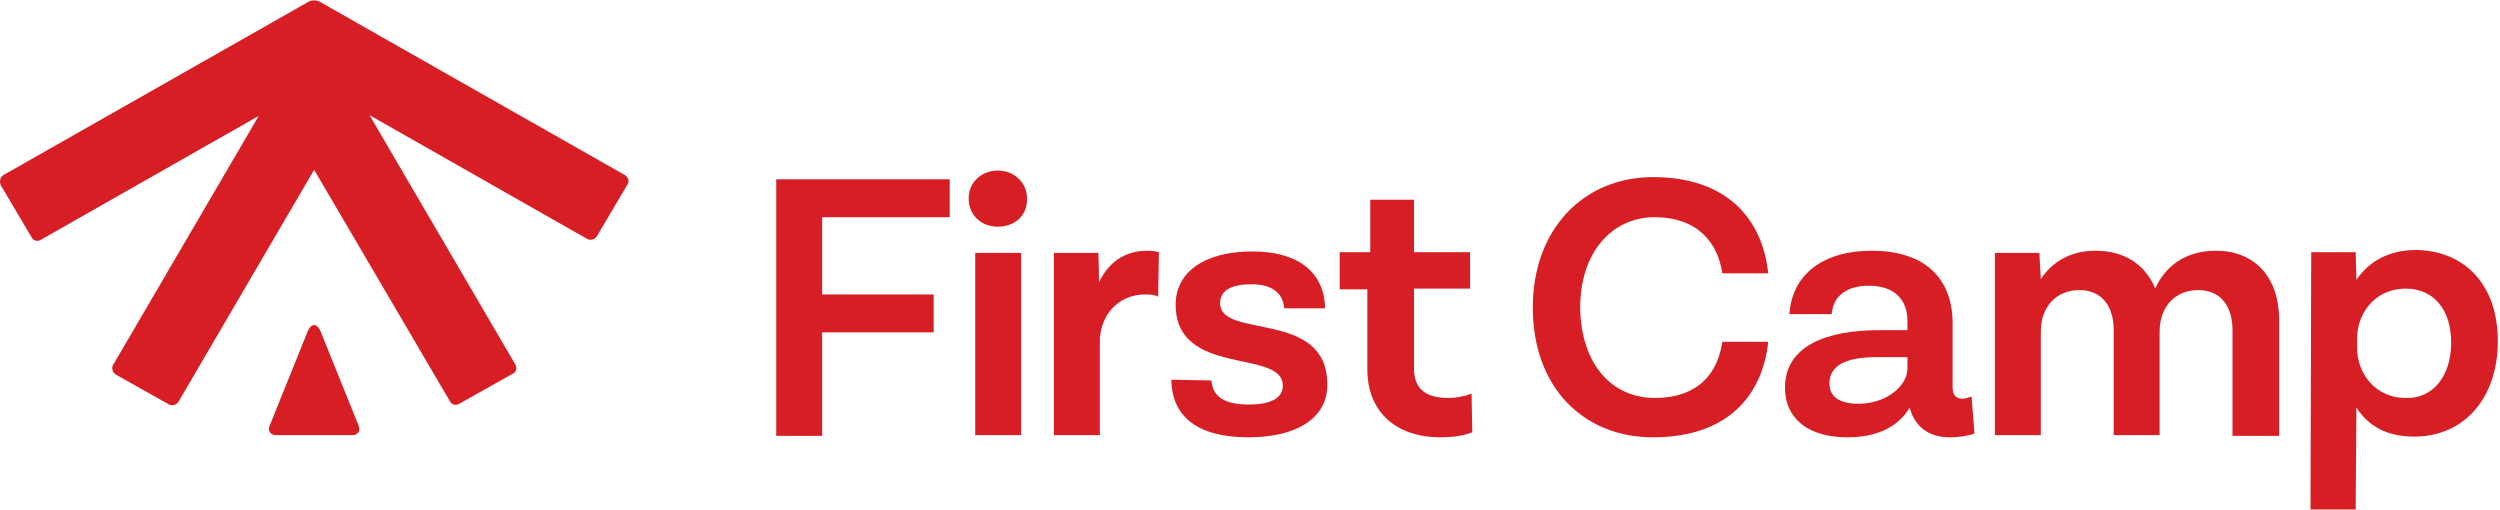
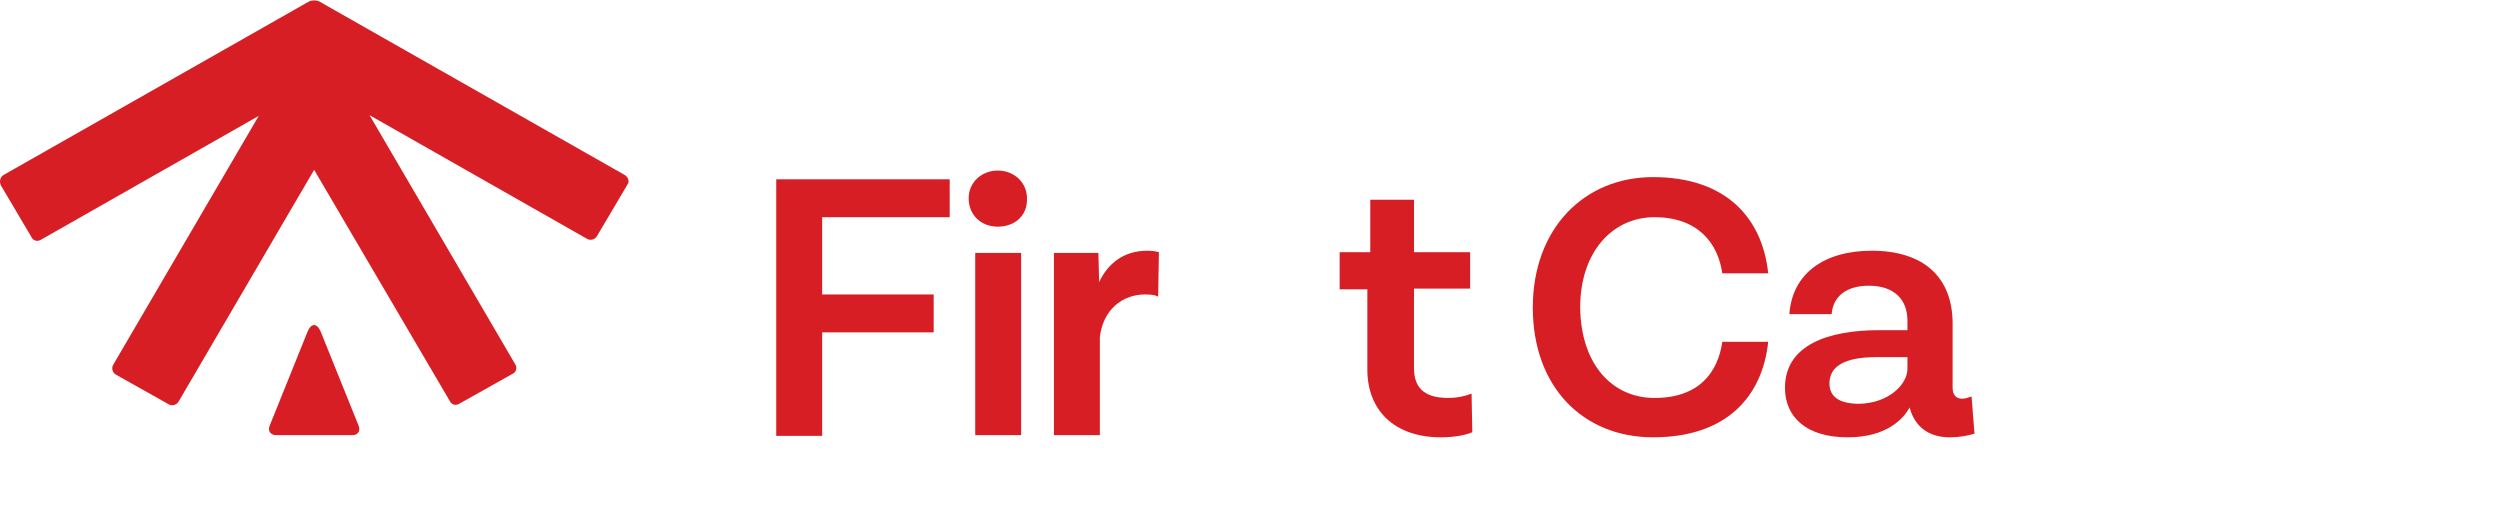
<svg xmlns="http://www.w3.org/2000/svg" version="1.1" id="Layer_1" x="0px" y="0px" viewBox="0 0 343 70" style="enable-background:new 0 0 343 70;" xml:space="preserve">
  <style type="text/css"> .st0{fill:#D71E25;} </style>
  <g>
    <path class="st0" d="M150.8,38.7l-0.1-4h-6.1v25h6.3V46.3c0.4-3.8,3.1-5.9,6.2-5.9c1,0,1.4,0.1,1.8,0.3l0.1-6.1 c-0.3-0.1-0.9-0.2-1.6-0.2C154.1,34.4,152,36.2,150.8,38.7z" />
    <path class="st0" d="M136.9,23.4c-2.2,0-4,1.6-4,3.8c0,2.3,1.7,3.9,4,3.9s4.1-1.5,4-3.9C140.9,25,139.1,23.4,136.9,23.4z" />
-     <path class="st0" d="M167.4,41.6c0-1.6,1.3-2.6,4.3-2.6c2.7,0,4.3,1.1,4.5,3.3h5.6c-0.1-4.9-3.6-7.8-10-7.8 c-6.5,0-10.5,2.8-10.5,7.3c0,10,14.7,6,14.7,11.1c0,1.6-1.4,2.6-4.7,2.6c-3.5,0-4.9-1.2-5.1-3.3l-5.5-0.1c0.1,5,3.5,7.9,10.6,7.9 c6.8,0,10.9-2.8,10.8-7.3C182.1,42.4,167.4,46.6,167.4,41.6z" />
    <polygon class="st0" points="106.5,59.8 112.8,59.8 112.8,45.6 128.1,45.6 128.1,40.4 112.8,40.4 112.8,29.9 112.8,29.8 130.3,29.8 130.3,24.6 106.5,24.6 " />
    <rect x="133.8" y="34.7" class="st0" width="6.3" height="25" />
    <path class="st0" d="M198.7,54.6c-3.5,0-4.7-1.6-4.7-4.1V39.6h7.7v-5H194v-7.2h-6v7.2h-4.2v5.1h3.8v11c0,5.6,3.7,9.3,10.1,9.3 c1.8,0,3.4-0.3,4.3-0.7l-0.1-5.3C200.9,54.4,199.8,54.6,198.7,54.6z" />
    <path class="st0" d="M227,29.8c5.9,0,8.7,3.5,9.3,7.7h6.3c-0.8-7.6-5.8-13.2-15.8-13.2c-9.5,0-16.5,7.1-16.5,17.9 c0,10.9,6.9,17.8,16.5,17.8c10.1,0,15-5.6,15.8-13.1h-6.3c-0.6,4.2-3.2,7.7-9.3,7.7c-5.8,0-10.1-4.6-10.2-12.4 C216.8,34.6,221.2,29.8,227,29.8z" />
-     <path class="st0" d="M331.5,34.3c-3.9,0-6.6,1.7-8.2,4.1l-0.1-3.8h-6.1L317,69.9h6.2l0.1-14c1.5,2.4,4,4,7.9,4 c7,0,11.5-5.4,11.5-13.1h0C342.7,39,338.1,34.4,331.5,34.3z M330.1,54.6c-4.4,0-6.7-3.6-6.7-6.8v-1.5c0-3,2.2-6.7,6.7-6.7 c3.8,0,6.2,2.9,6.2,7.4C336.3,51.6,333.8,54.7,330.1,54.6z" />
-     <path class="st0" d="M304,34.4c-4.2,0-7,2.2-8.3,5.2c-1.3-3.2-4.1-5.2-8.2-5.2c-3.5,0-6,1.6-7.5,3.9l-0.2-3.6h-6.1v25h6.3V45.5 c0-3.4,2.1-5.7,5.3-5.7c2.9,0,4.7,2,4.7,5.5v14.4h6.3V45.5c0-3.4,2.1-5.7,5.3-5.7c2.9,0,4.7,2,4.7,5.5v14.5h6.4V43.9h0 C312.7,38.2,309.5,34.4,304,34.4z" />
    <path class="st0" d="M270.5,54.4c-0.6,0.2-0.9,0.3-1.3,0.3c-0.8,0-1.3-0.5-1.3-1.5v-8.8c0-6.3-3.9-10-11.1-10 c-6.5,0-10.9,3.1-11.3,8.7h5.8c0.2-2.5,2.1-3.9,5.1-3.9c3.5,0,5.3,1.9,5.3,4.8v1.3h-3.9c-6.9,0-12.9,2-12.9,7.9 c0,4,2.9,6.8,8.6,6.8c5.4,0,7.7-2.6,8.5-4.1c0.7,2.7,2.7,4.1,5.5,4.1c1.3,0,2.4-0.2,3.4-0.5h0L270.5,54.4z M261.7,50.6 c0,2.1-2.5,4.7-6.6,4.8c-2.8,0-4.1-1-4.1-2.8c0-2.4,2.2-3.6,6.4-3.6h4.3V50.6z" />
    <path class="st0" d="M85.7,24L43.8,0.2c-0.4-0.2-1-0.2-1.4,0L0.5,24c-0.5,0.3-0.6,0.9-0.4,1.4l4.2,7.1c0.2,0.5,0.8,0.7,1.3,0.4 l29.9-17l-20,34.2c-0.2,0.4-0.1,1,0.4,1.3l7.3,4.1c0.4,0.2,1,0.1,1.3-0.4l18.6-31.8L61.7,55c0.2,0.5,0.8,0.7,1.3,0.4l7.3-4.1 c0.5-0.2,0.7-0.8,0.4-1.3l-20-34.2l29.9,17c0.4,0.2,1,0.1,1.3-0.4l4.2-7.1C86.4,24.9,86.2,24.3,85.7,24z" />
    <path class="st0" d="M44,45.5c-0.5-1.2-1.3-1.2-1.8,0L37,58.4c-0.3,0.7,0.1,1.3,0.9,1.3h10.5c0.7,0,1.1-0.6,0.8-1.3L44,45.5z" />
  </g>
</svg>